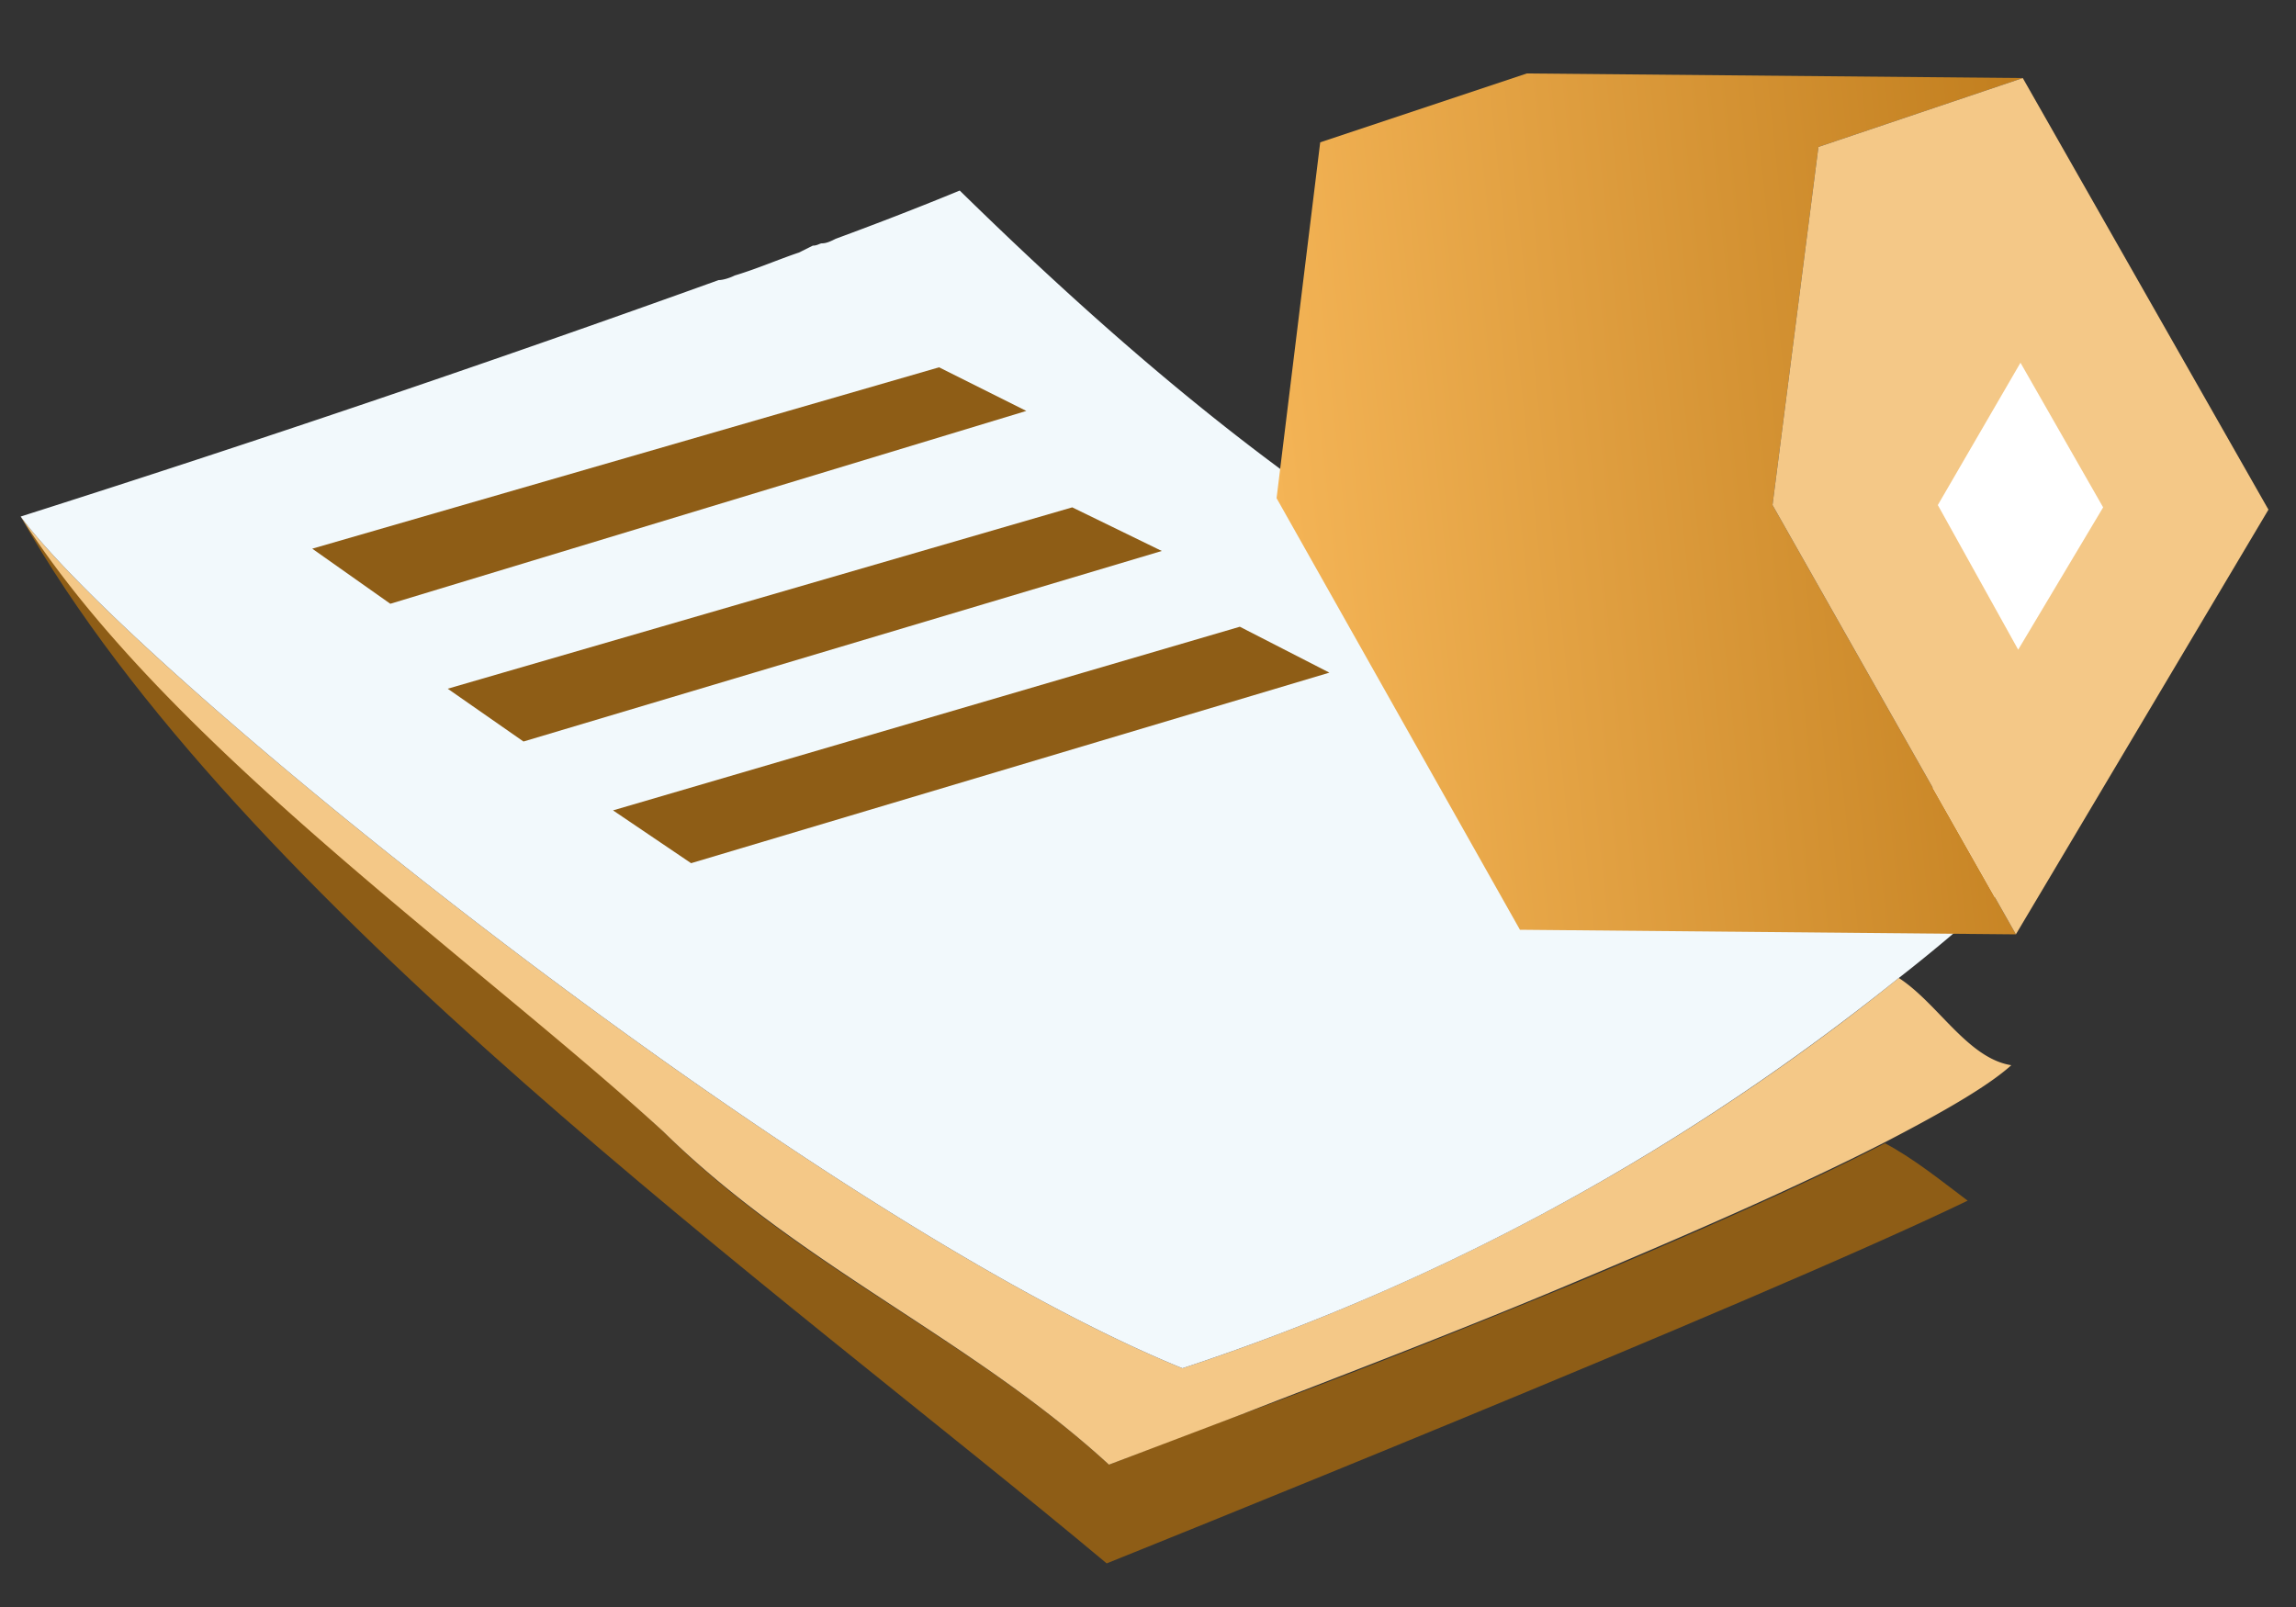
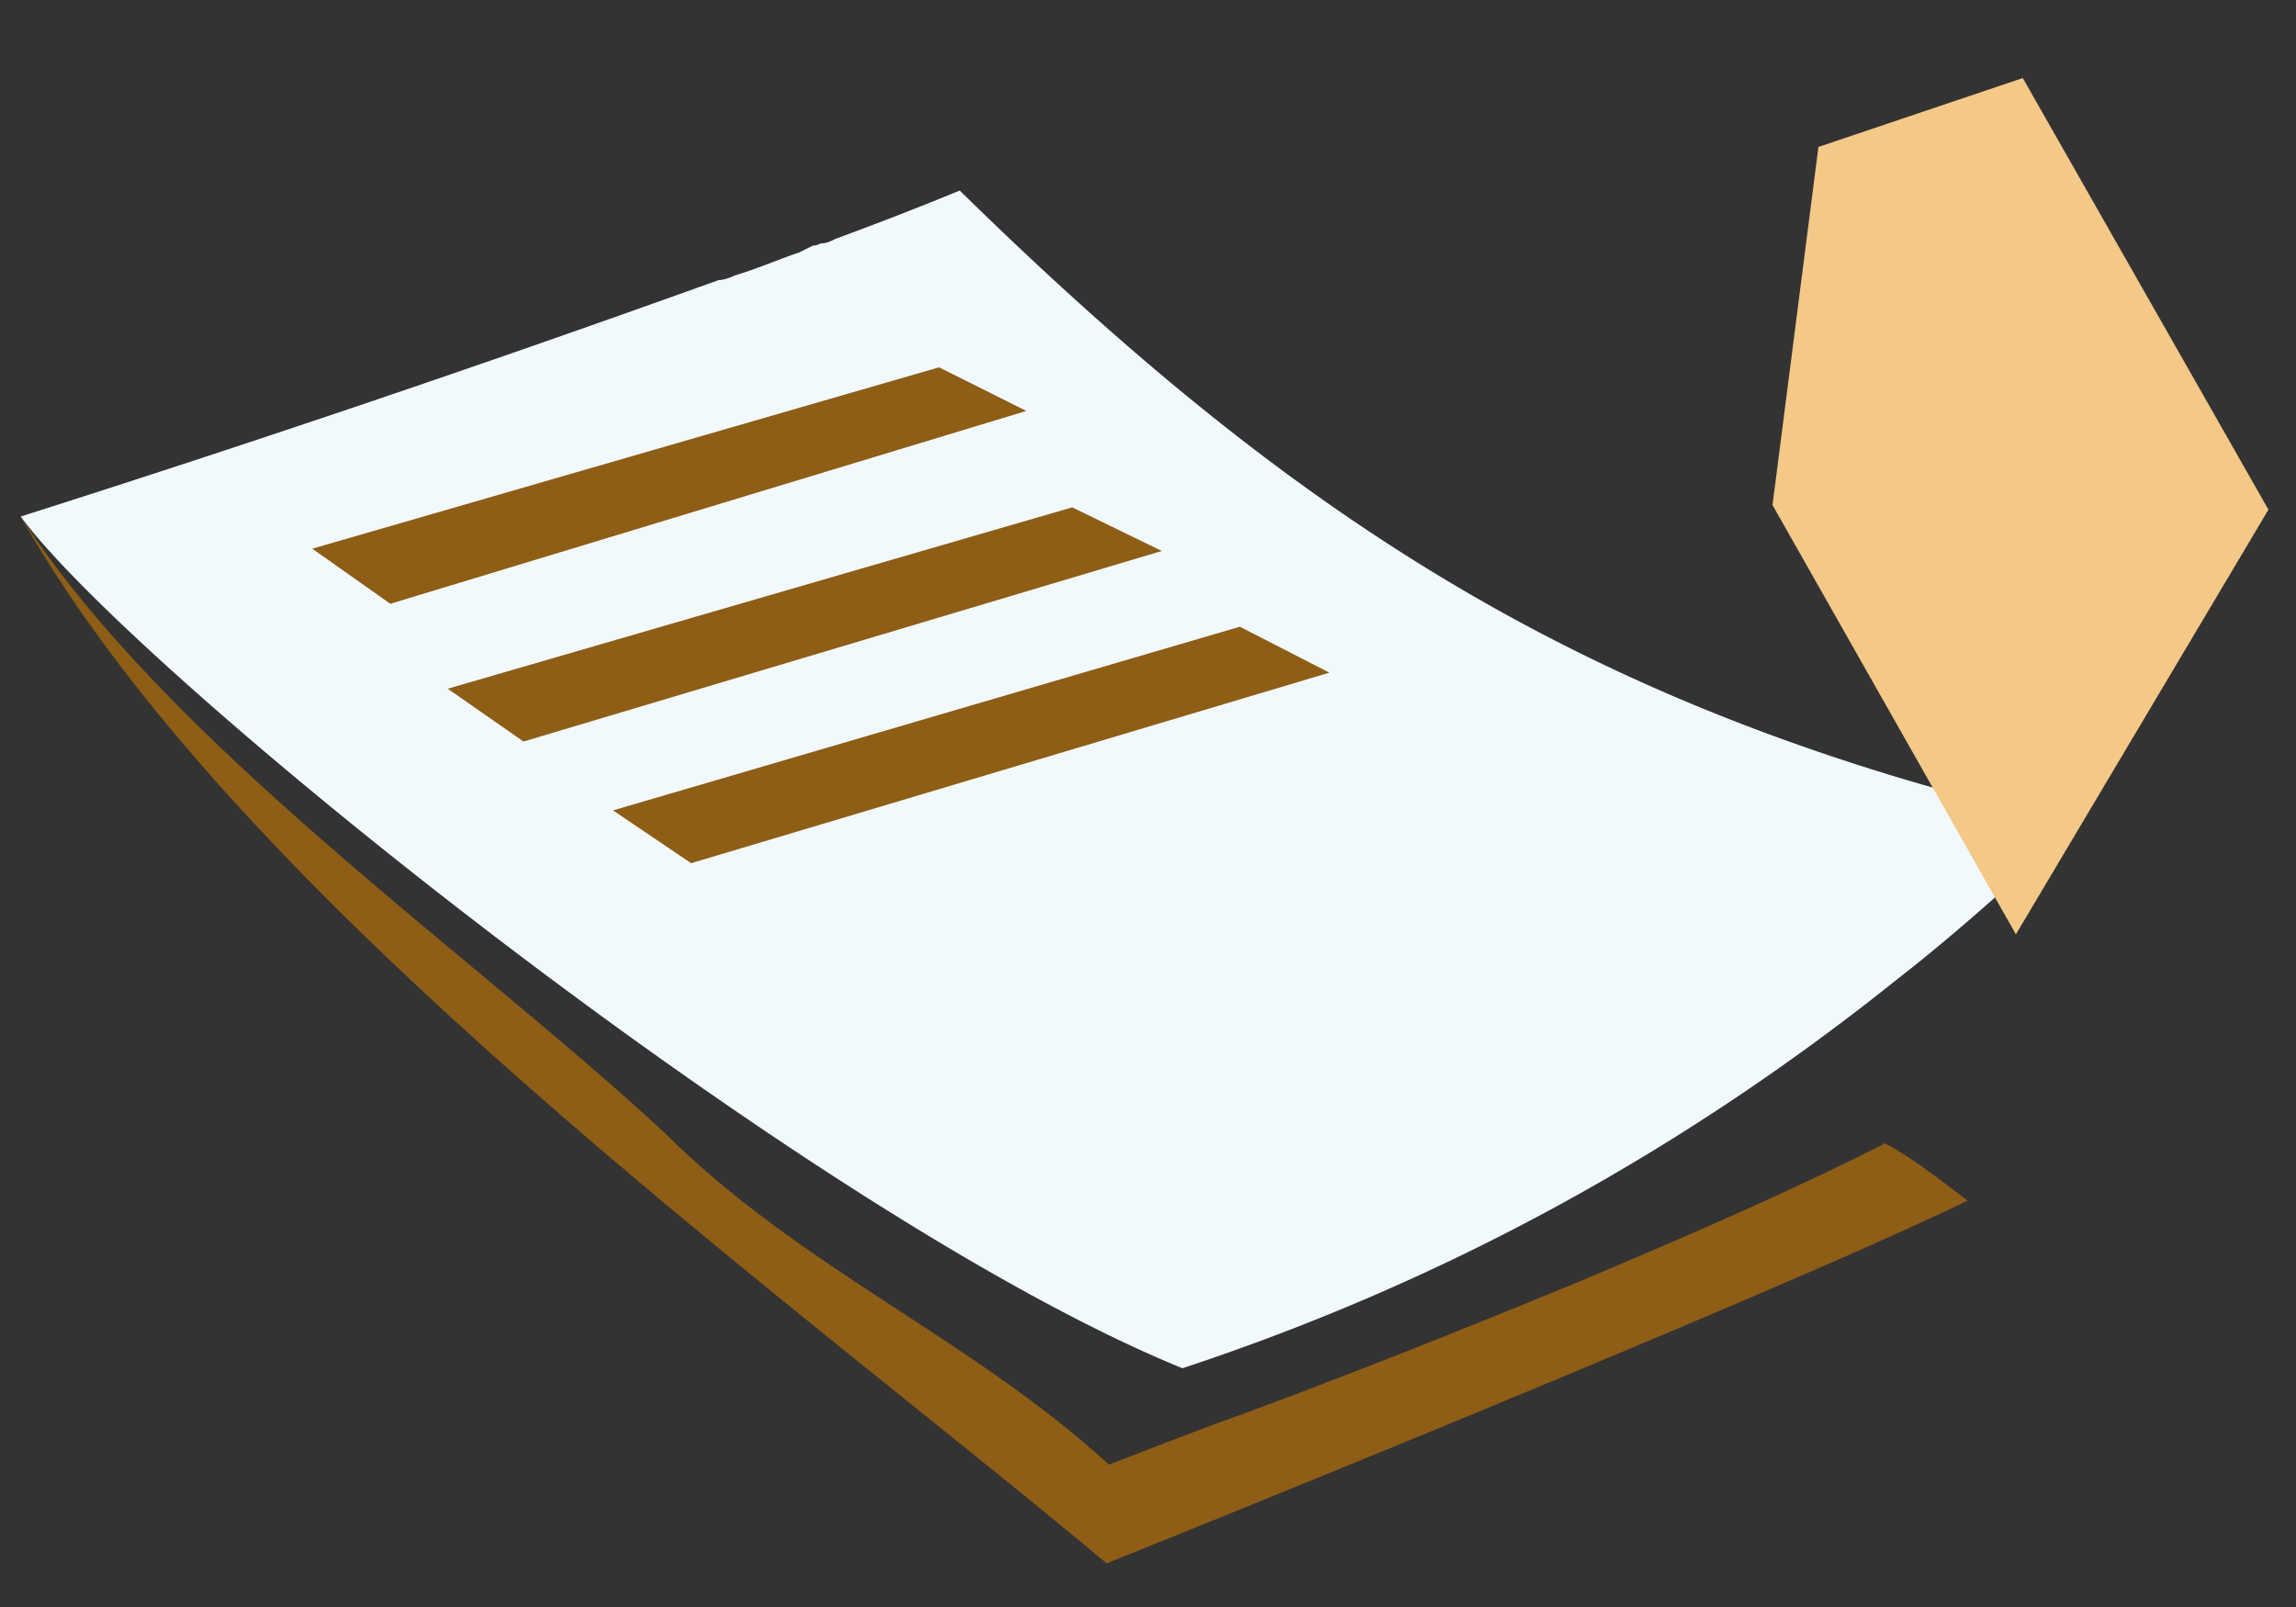
<svg xmlns="http://www.w3.org/2000/svg" viewBox="0 0 100 70">
  <rect x="0" y="0" width="100" height="70" fill="#333333" stroke="none" />
  <path fill="#8E5D16" d="M54.1 61.6c-2.5.9-4.5 1.7-5.8 2.2-6-5.5-13.5-8.6-19.4-14.5-8.3-7.7-21.6-16.9-28-26.8 9.5 16.8 33.2 33.8 47.3 45.6 0 0 28.4-11.4 37.5-15.8-1.2-.9-2.3-1.8-3.6-2.5-3.7 1.9-8.5 4-13.5 6.1-5.1 2.1-10.4 4.2-14.5 5.7z" />
-   <path fill="#F4C887" d="M51.5 59.6C35.3 53 6 29.4.9 22.5c6.3 9.9 19.7 19.2 28 26.8 6 5.9 13.4 9 19.4 14.5l5.8-2.2c4.1-1.6 9.4-3.6 14.6-5.8 5-2.1 9.8-4.2 13.5-6.1 2.5-1.3 4.4-2.4 5.4-3.3-1.9-.3-3.2-2.7-4.9-3.8a99.16 99.16 0 01-31.2 17z" />
  <path fill="#F2F9FC" d="M34.8 11c-.9.3-1.8.7-2.8 1-.2.1-.5.2-.7.2A850.7 850.7 0 01.9 22.5C6 29.4 35.3 53 51.5 59.6c11.8-3.9 22.1-9.7 31.2-17 2.7-2.1 5.2-4.4 7.7-6.7-21-4.8-33.8-13.1-48.6-27.6-1.7.7-3.5 1.4-5.4 2.1-.2.1-.4.2-.6.2-.1 0-.2.1-.4.1l-.6.3z" />
  <path fill="#8E5D16" d="M50.6 24l-27.8 8.3-3.3-2.3 27.2-7.9zM44.7 17.9L17 26.3l-3.4-2.4L40.9 16zM57.9 29.3l-27.8 8.3-3.4-2.3 27.3-8z" />
  <linearGradient id="a" gradientUnits="userSpaceOnUse" x1="55" y1="22.08" x2="89.28" y2="22.08" gradientTransform="rotate(-6.07 75.48 14.86)">
    <stop offset="0" stop-color="#f4b456" />
    <stop offset="1" stop-color="#c17e1e" />
  </linearGradient>
-   <path fill="url(#a)" d="M87.8 40.7L77.2 22l2-15.6 8.9-3-21.6-.2-9 3-1.9 15.5 10.6 18.8z" />
  <path fill="#F4C887" d="M87.8 40.7l11-18.5L88.1 3.4l-8.9 3-2 15.6z" />
-   <path fill="#FFF" d="M88 15.8l3.6 6.3-3.7 6.2-3.5-6.3z" />
</svg>